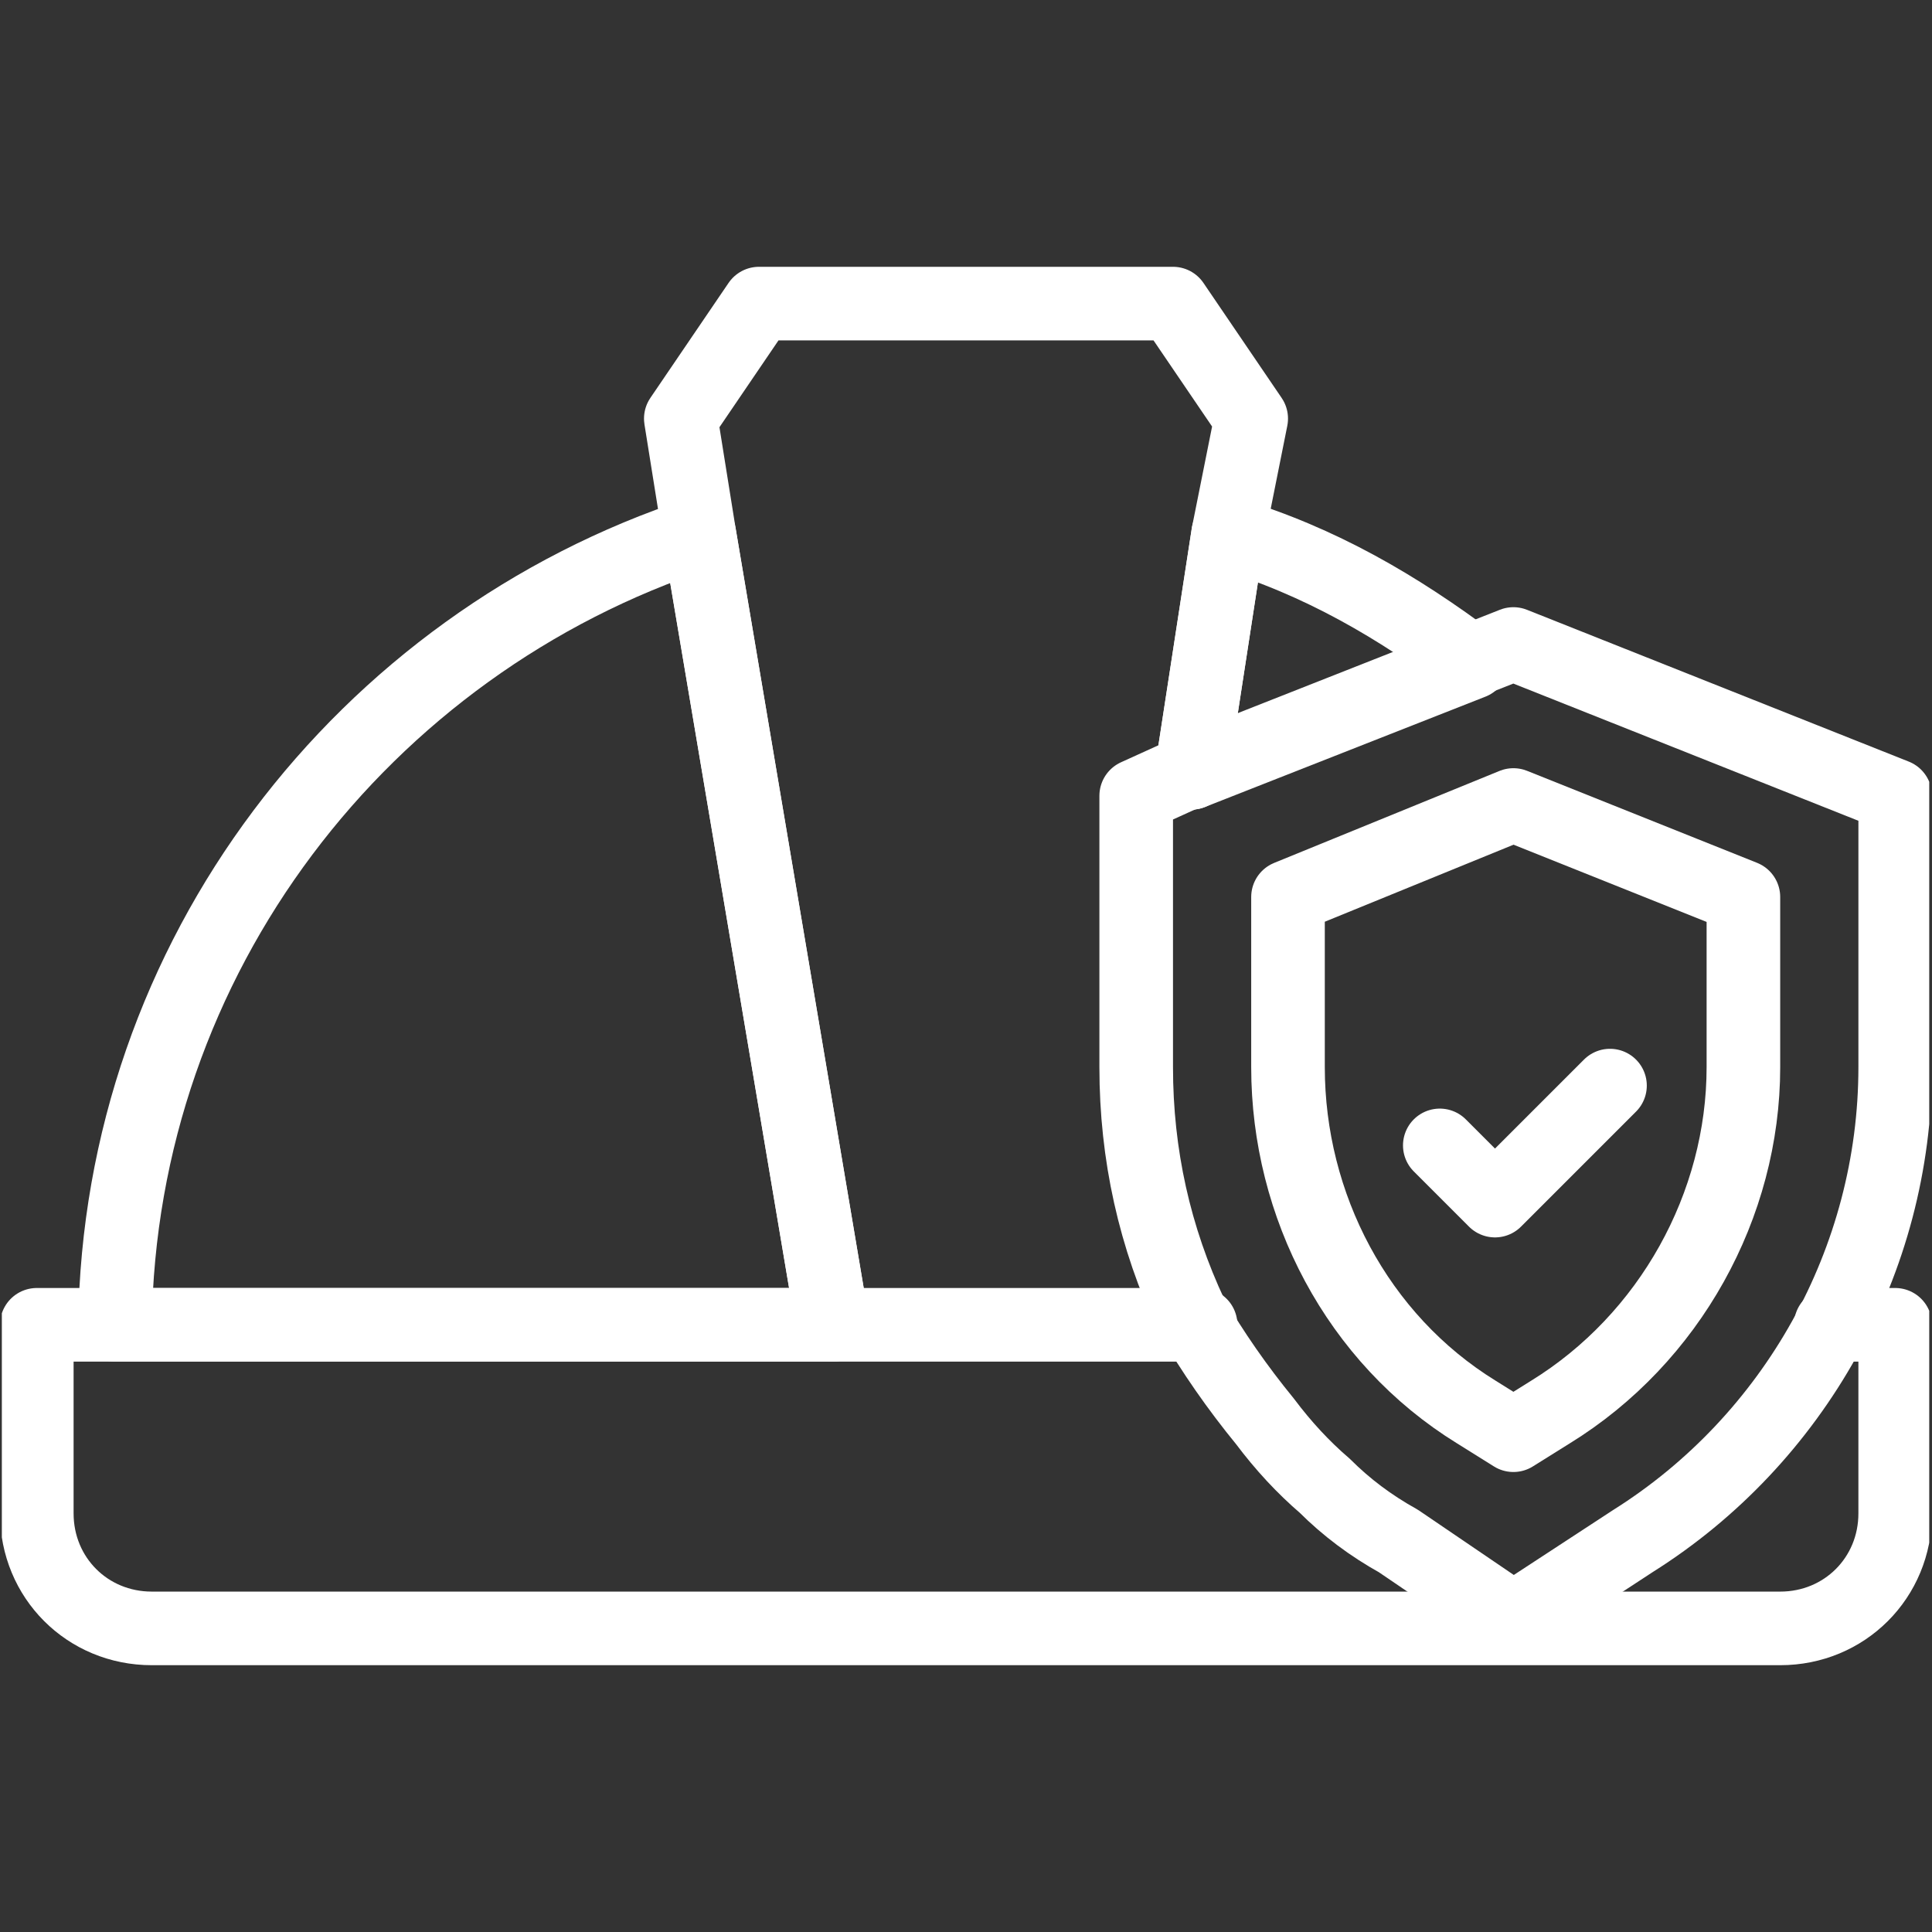
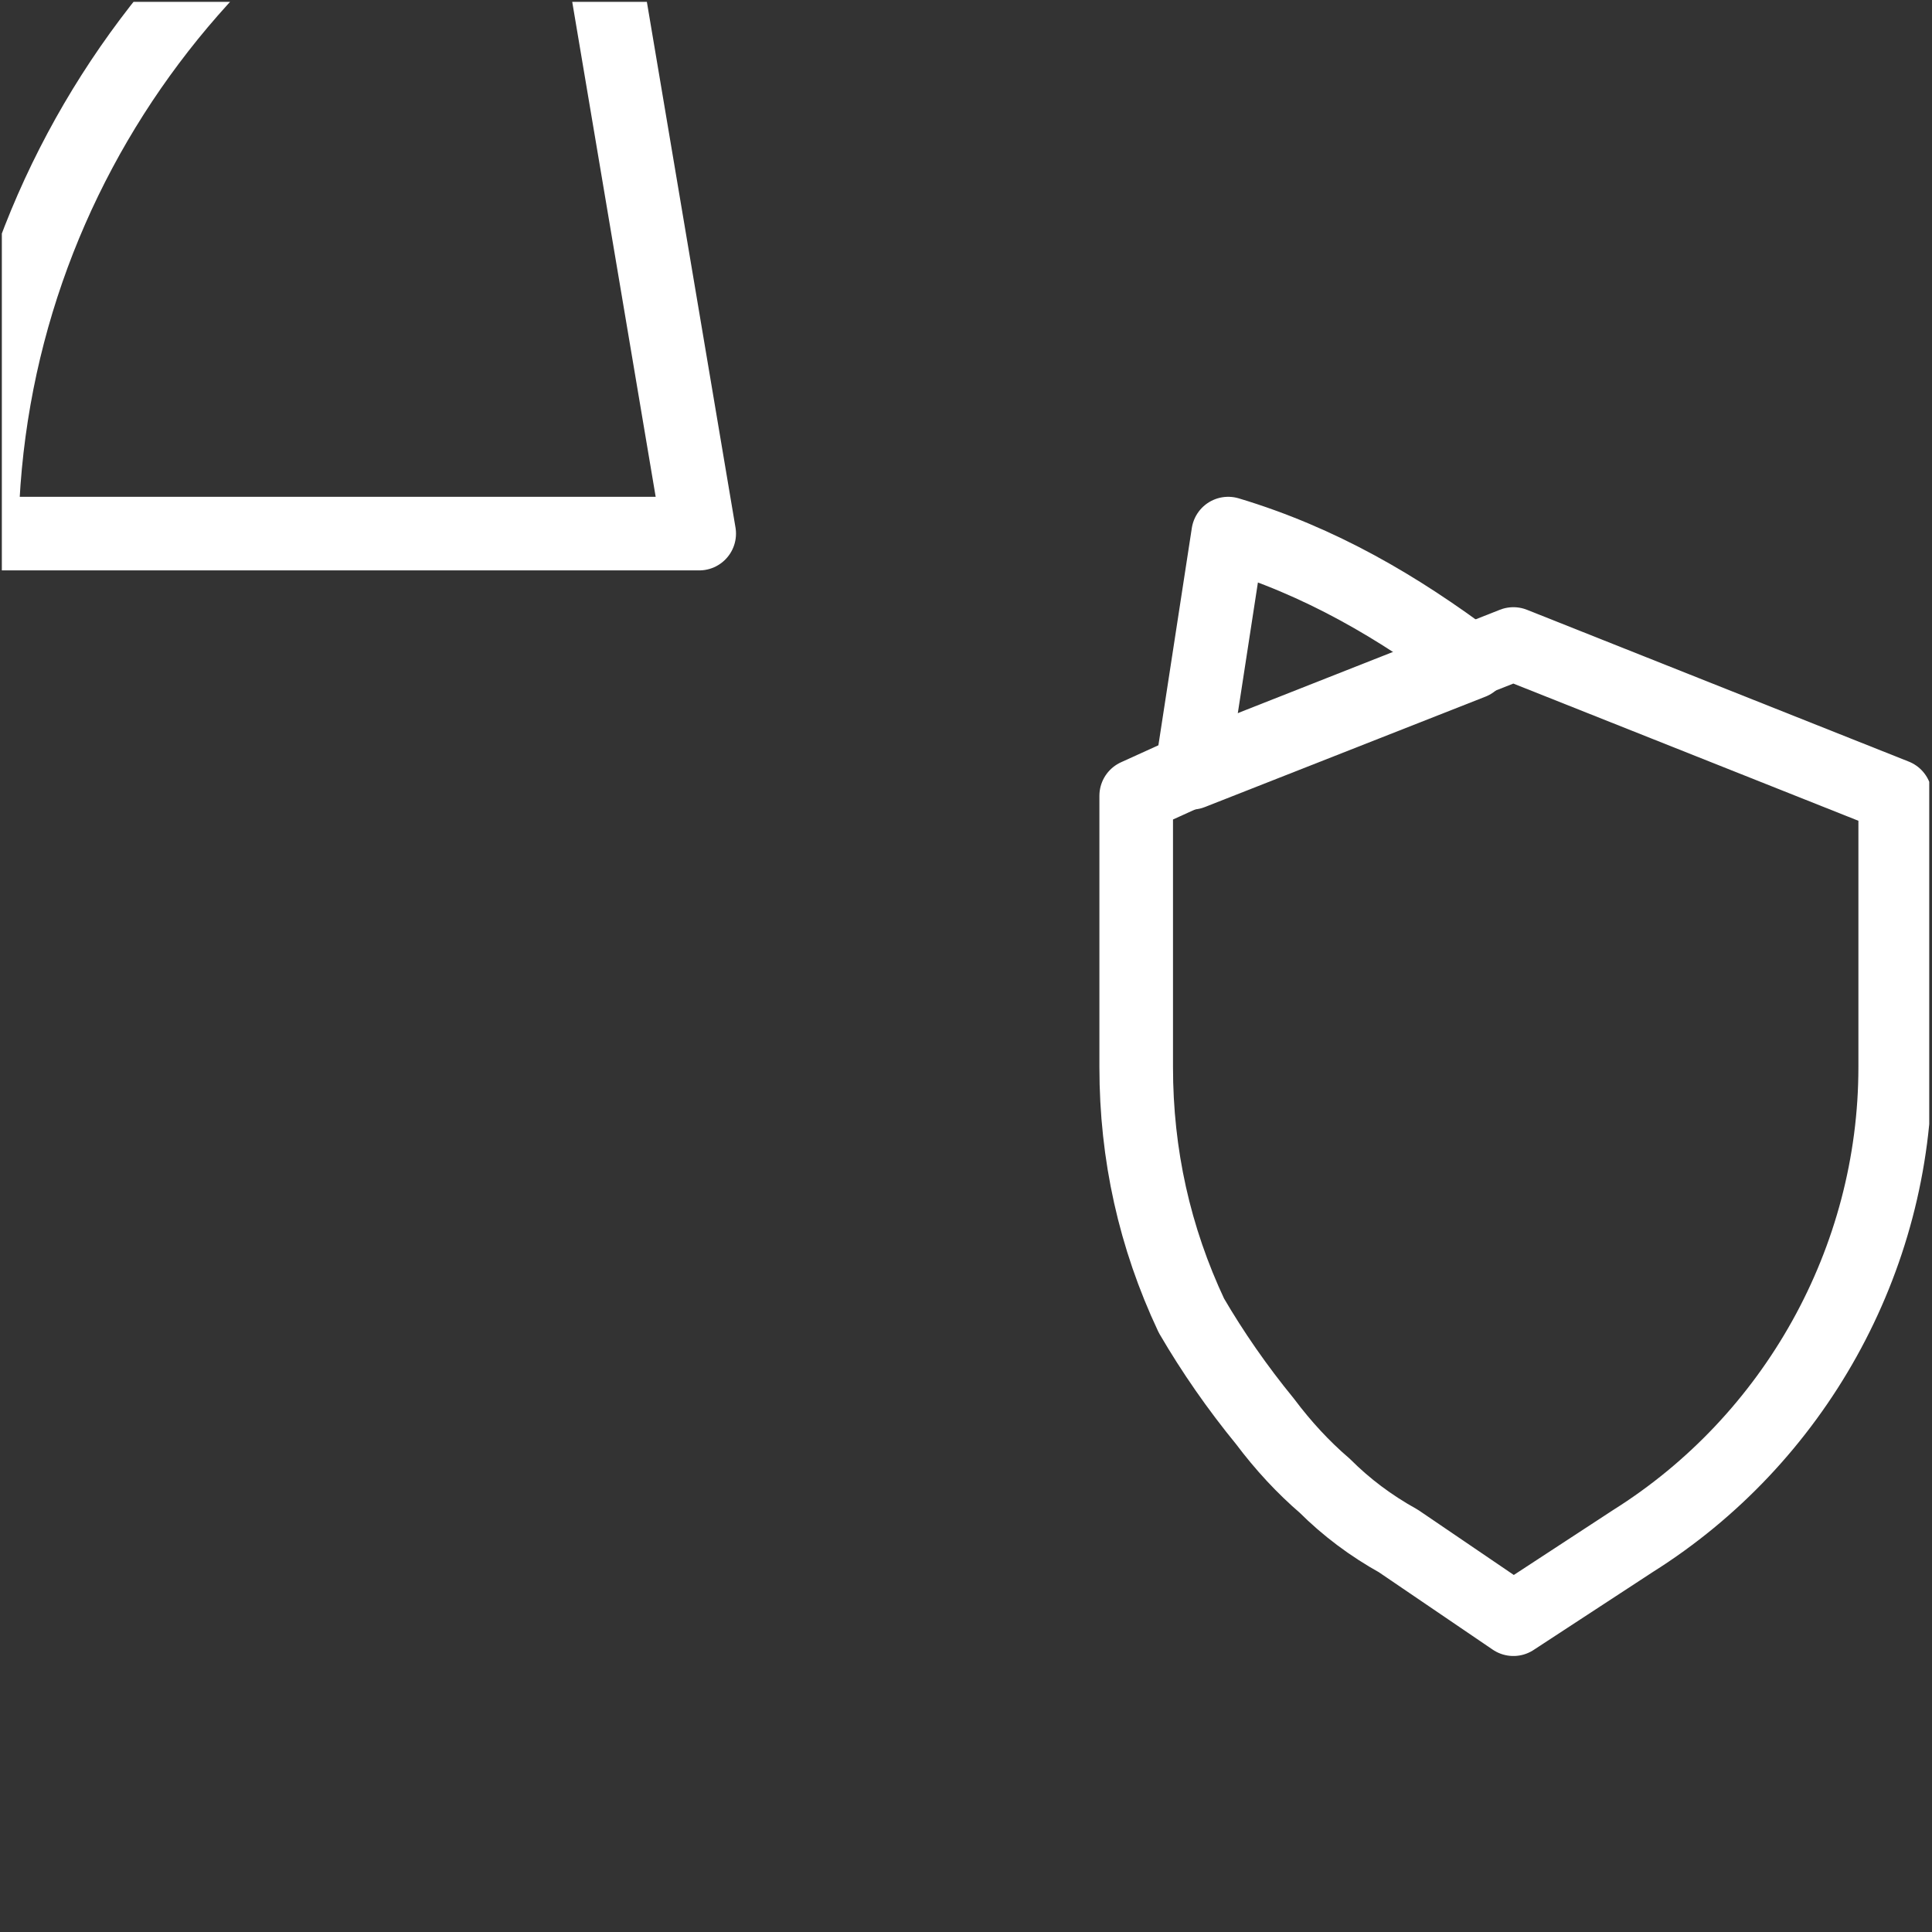
<svg xmlns="http://www.w3.org/2000/svg" version="1.2" viewBox="0 0 42 42" width="42" height="42">
  <rect x="0" y="0" width="42" height="42" fill="#333333" stroke="none" />
  <title>job_5643390 1</title>
  <defs>
    <clipPath id="cp1">
      <path d="m41.98 0v41.98h-41.98v-41.98z" />
    </clipPath>
    <clipPath id="cp2">
      <path d="m41.94 0.04v41.9h-41.9v-41.9z" />
    </clipPath>
  </defs>
  <style>
		.s0 { fill: none;stroke: #ffffff;stroke-linecap: round;stroke-linejoin: round;stroke-width: 1.6 } 
	</style>
  <g id="Clip-Path" clip-path="url(#cp1)">
    <g>
      <g id="Clip-Path" clip-path="url(#cp2)">
        <g>
-           <path class="s0" d="m39.8 28.8h1.4v4.1c0 1.4-1.1 2.5-2.5 2.5h-35.4c-1.4 0-2.5-1.1-2.5-2.5v-4.1h25.3" />
-           <path class="s0" d="m18.1 28.8l-2.9-17.2-0.4-2.5 1.7-2.5h9l1.7 2.5-0.5 2.5-0.8 5.2" />
-           <path class="s0" d="m15.2 11.6l2.9 17.2h-15.6c0.1-8 5.4-14.8 12.7-17.2z" />
+           <path class="s0" d="m15.2 11.6h-15.6c0.1-8 5.4-14.8 12.7-17.2z" />
          <path class="s0" d="m32 14.4l-6.1 2.4 0.8-5.2c2 0.6 3.7 1.6 5.3 2.8z" />
-           <path class="s0" d="m31.3 24.9l1.2 1.2 2.5-2.5" />
-           <path class="s0" d="m32.1 30.7c-2.6-1.6-4.1-4.5-4.1-7.5v-3.7l4.9-2 5 2v3.7c0 3-1.6 5.9-4.2 7.5l-0.8 0.5z" />
          <path class="s0" d="m41.2 17.3v5.9c0 4.2-2.2 8.1-5.7 10.3l-2.6 1.7-2.5-1.7q-0.9-0.5-1.6-1.2-0.7-0.6-1.3-1.4-0.9-1.1-1.6-2.3c-0.8-1.7-1.2-3.5-1.2-5.4v-5.9l1.1-0.5 7.1-2.8z" />
        </g>
      </g>
    </g>
  </g>
</svg>